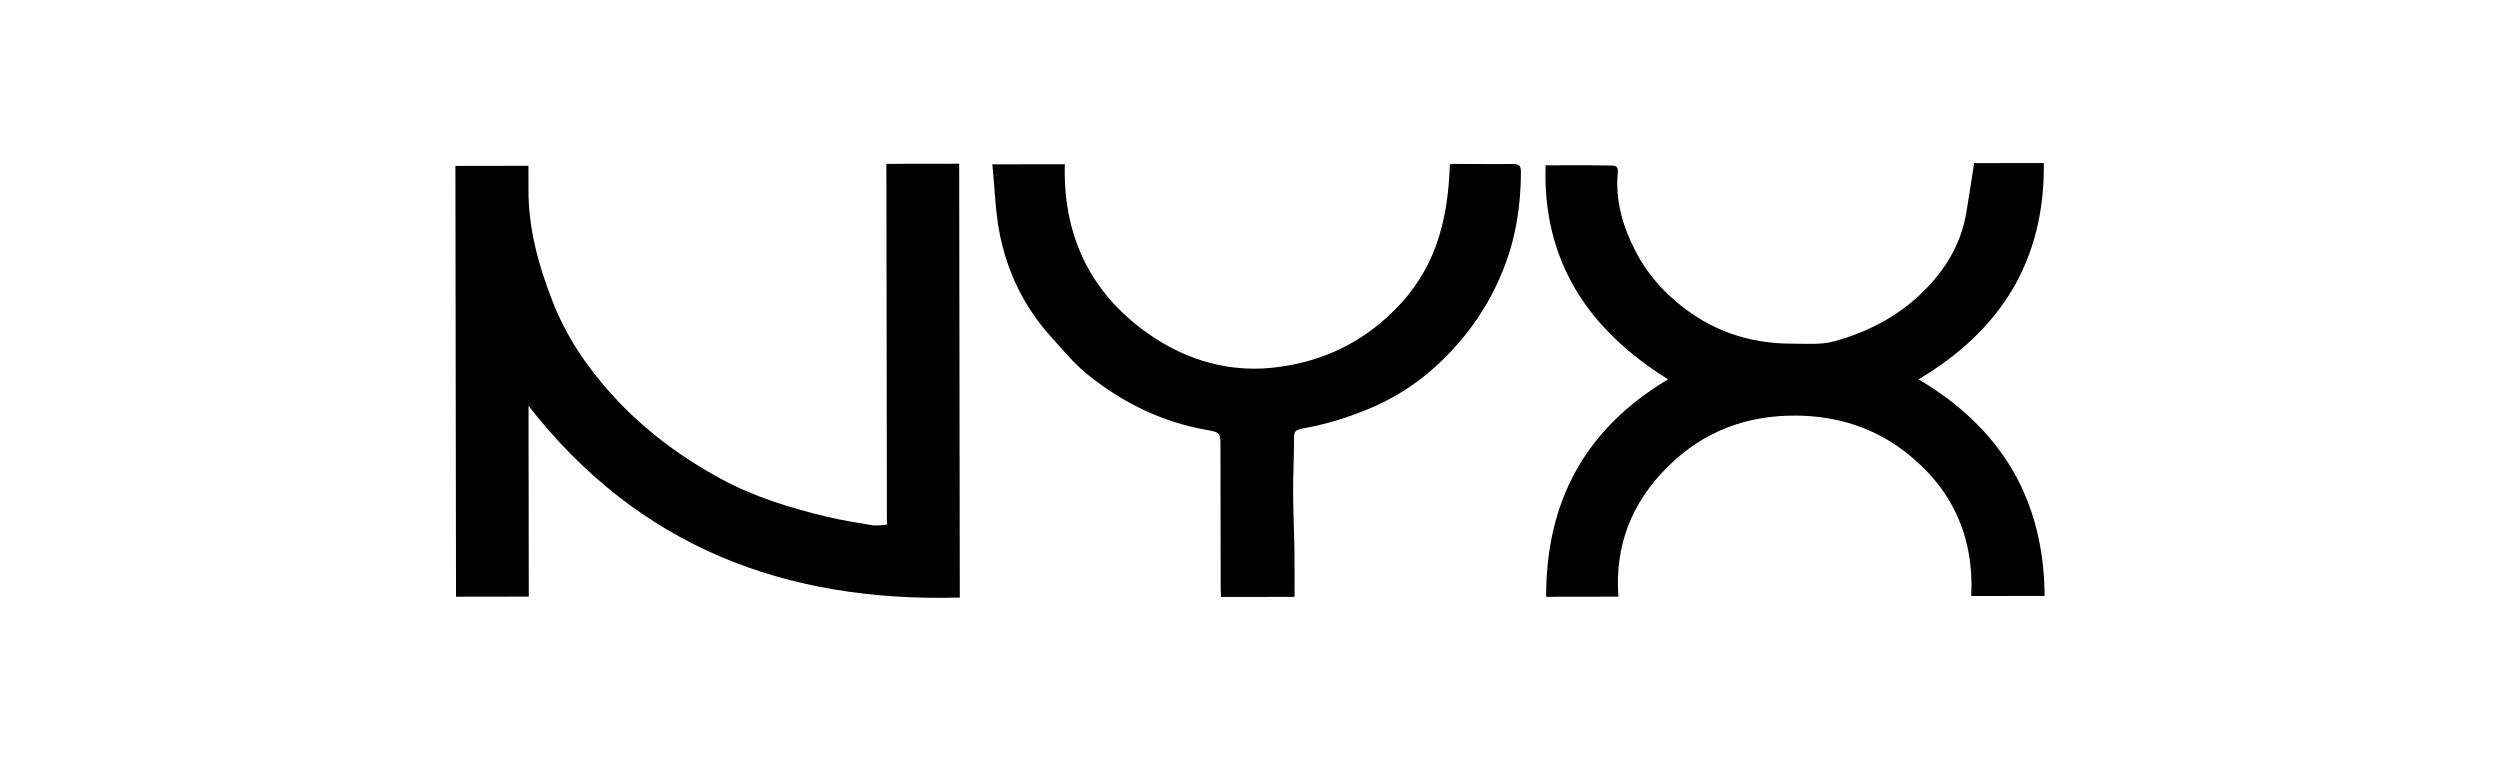
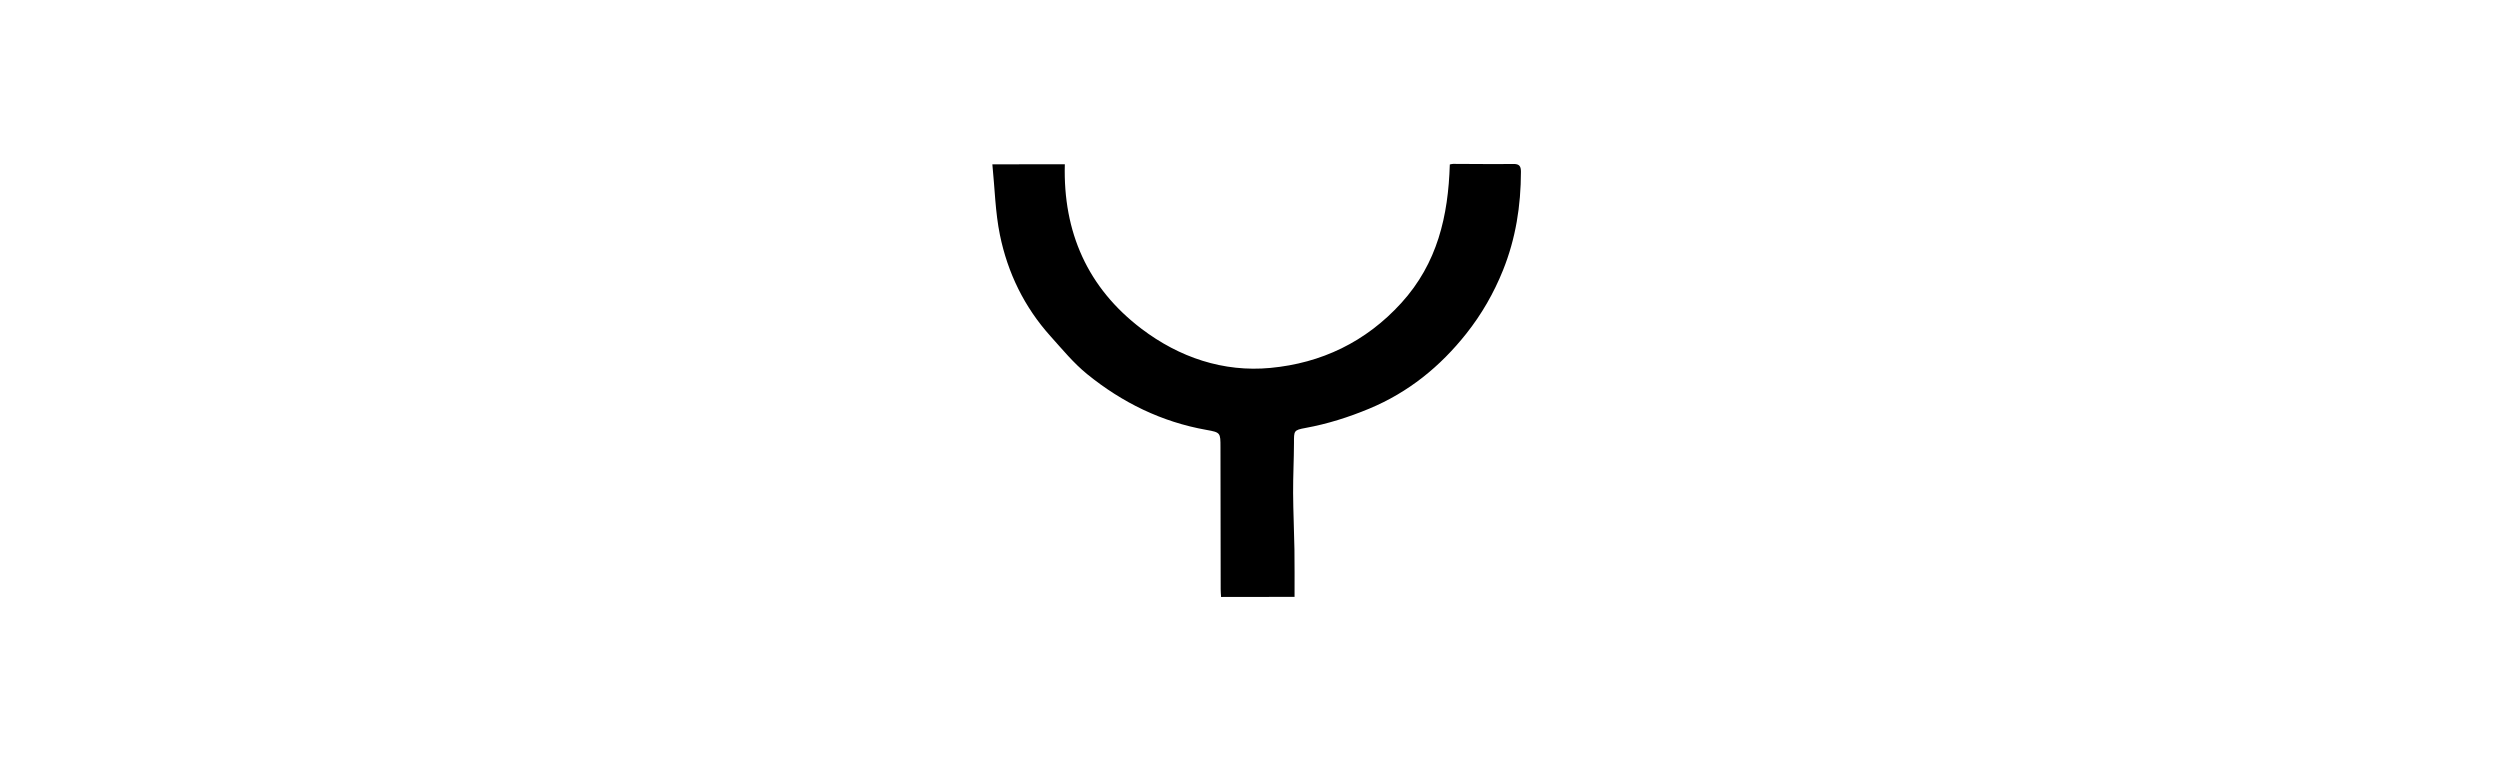
<svg xmlns="http://www.w3.org/2000/svg" width="184.0" height="56.0" viewBox="0.0 0.0 184.0 56.0" fill="none">
-   <path d="M65.238 12.06C65.251 20.914 65.263 29.739 65.276 38.617C64.893 38.636 64.546 38.714 64.22 38.66C63.065 38.471 61.907 38.286 60.771 38.011C58.109 37.366 55.504 36.567 53.072 35.249C50.06 33.617 47.357 31.596 45.057 29.064C43.214 27.036 41.686 24.785 40.681 22.217C39.634 19.54 38.874 16.795 38.895 13.885C38.899 13.331 38.894 12.776 38.893 12.203C37.075 12.206 35.316 12.208 33.518 12.211C33.533 22.797 33.548 33.35 33.563 43.918C35.359 43.916 37.122 43.913 38.919 43.91C38.913 39.256 38.906 34.627 38.899 29.871C47.021 40.28 57.818 44.332 70.641 43.979C70.626 33.299 70.611 22.676 70.596 12.052C68.81 12.055 67.048 12.057 65.238 12.06Z" fill="black" />
-   <path d="M150.484 43.859C150.436 36.777 147.309 31.529 141.203 27.919C147.258 24.321 150.505 19.174 150.426 12C148.617 12.003 146.896 12.005 145.295 12.007C145.102 13.236 144.926 14.473 144.712 15.702C144.297 18.085 143.082 20.004 141.343 21.659C139.541 23.375 137.39 24.447 135.052 25.11C134.059 25.391 132.947 25.291 131.889 25.293C128.689 25.297 125.849 24.308 123.387 22.221C122.14 21.165 121.129 19.945 120.382 18.504C119.437 16.679 118.869 14.761 119.07 12.678C119.105 12.322 118.978 12.182 118.628 12.184C118.086 12.188 117.544 12.165 117.002 12.164C115.941 12.161 114.88 12.166 113.755 12.167C113.526 19.229 116.894 24.258 122.771 27.92C116.674 31.551 113.784 36.897 113.795 43.923C115.625 43.92 117.316 43.918 119.117 43.915C118.832 40.156 120.09 36.996 122.732 34.365C125.388 31.719 128.628 30.532 132.318 30.589C135.203 30.634 137.891 31.46 140.194 33.234C143.644 35.892 145.3 39.442 145.084 43.867C146.912 43.864 148.652 43.862 150.484 43.859Z" fill="black" />
  <path d="M111.391 12.068C109.911 12.087 108.431 12.065 106.95 12.062C106.866 12.062 106.782 12.09 106.706 12.104C106.591 15.899 105.797 19.37 103.142 22.293C100.518 25.181 97.239 26.727 93.5 27.079C90.047 27.405 86.799 26.31 84.019 24.202C80.049 21.19 78.235 17.085 78.371 12.088C76.589 12.09 74.899 12.093 73.038 12.095C73.218 13.889 73.252 15.617 73.592 17.282C74.162 20.078 75.391 22.605 77.318 24.746C78.183 25.707 79.016 26.726 80.013 27.535C82.585 29.624 85.495 31.055 88.79 31.64C89.834 31.825 89.826 31.854 89.827 32.913C89.83 36.398 89.835 39.884 89.842 43.37C89.842 43.559 89.861 43.748 89.872 43.937C91.694 43.934 93.454 43.932 95.279 43.929C95.277 42.743 95.289 41.591 95.271 40.439C95.249 39.054 95.18 37.669 95.173 36.284C95.167 35.058 95.233 33.831 95.237 32.605C95.239 31.718 95.205 31.657 96.08 31.498C97.703 31.202 99.249 30.712 100.774 30.078C103.667 28.874 106.001 26.977 107.923 24.551C109.046 23.133 109.942 21.578 110.621 19.888C111.559 17.556 111.936 15.141 111.941 12.647C111.942 12.252 111.841 12.062 111.391 12.068Z" fill="black" />
</svg>